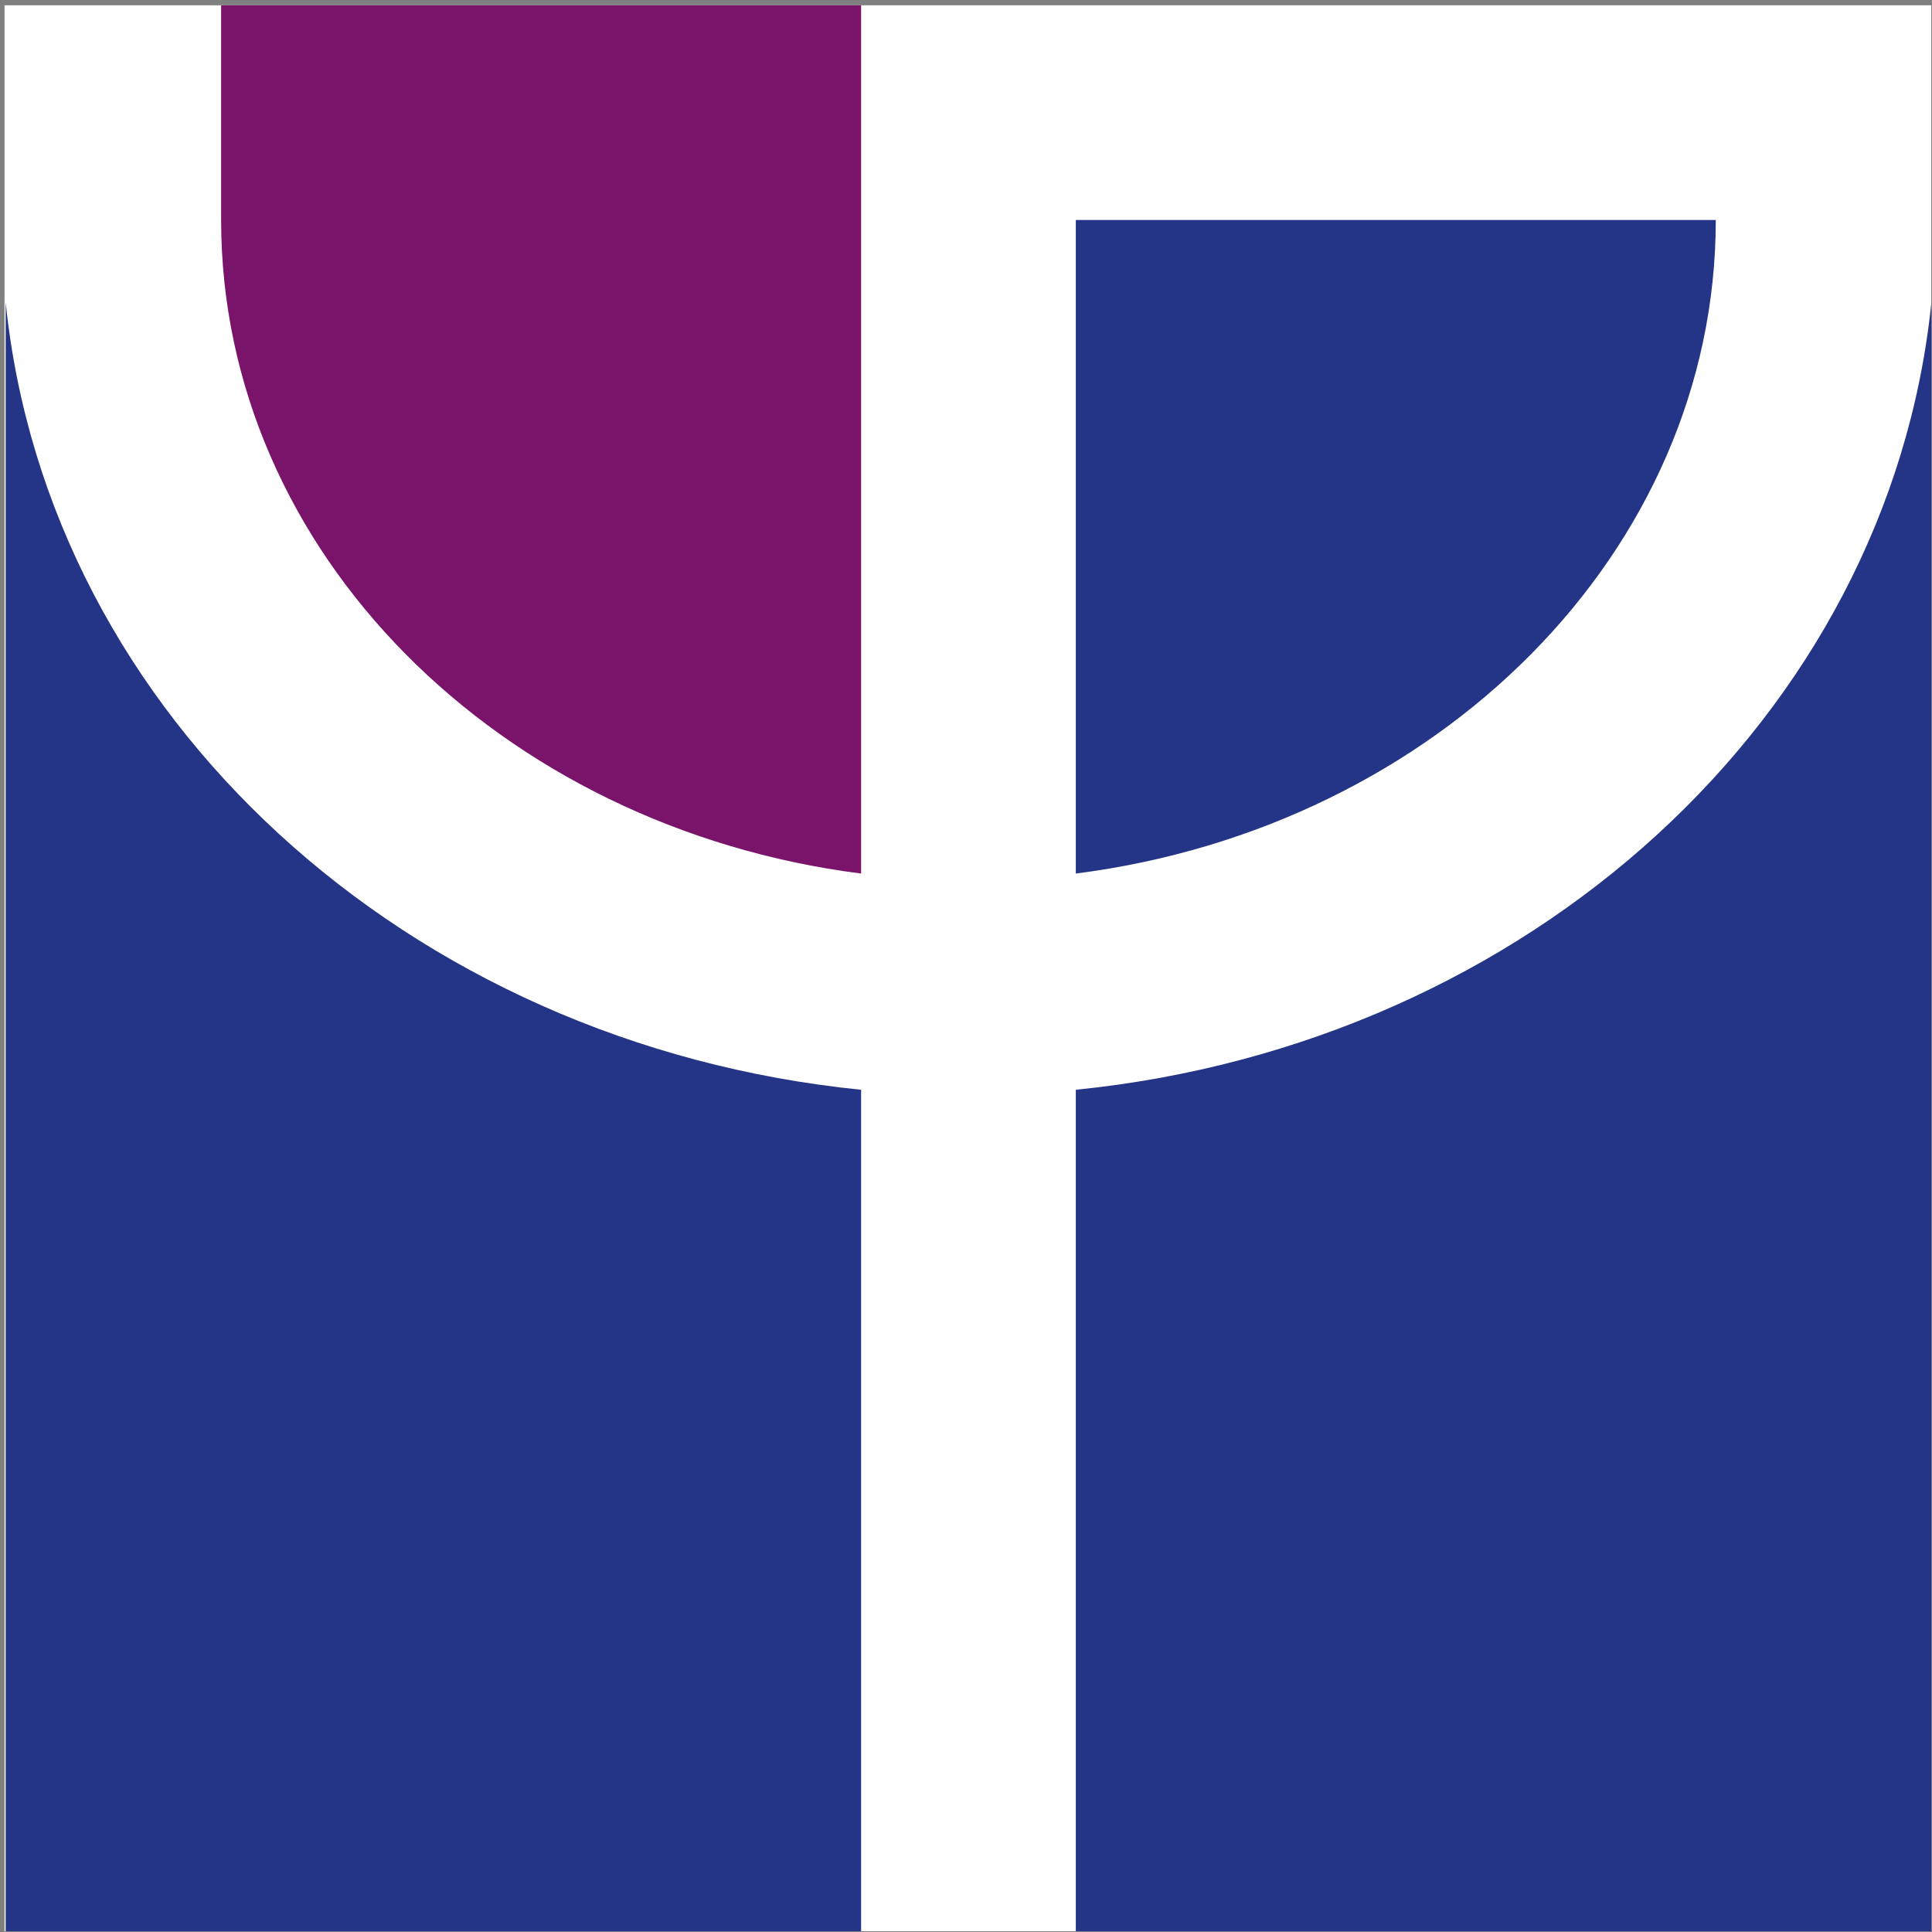
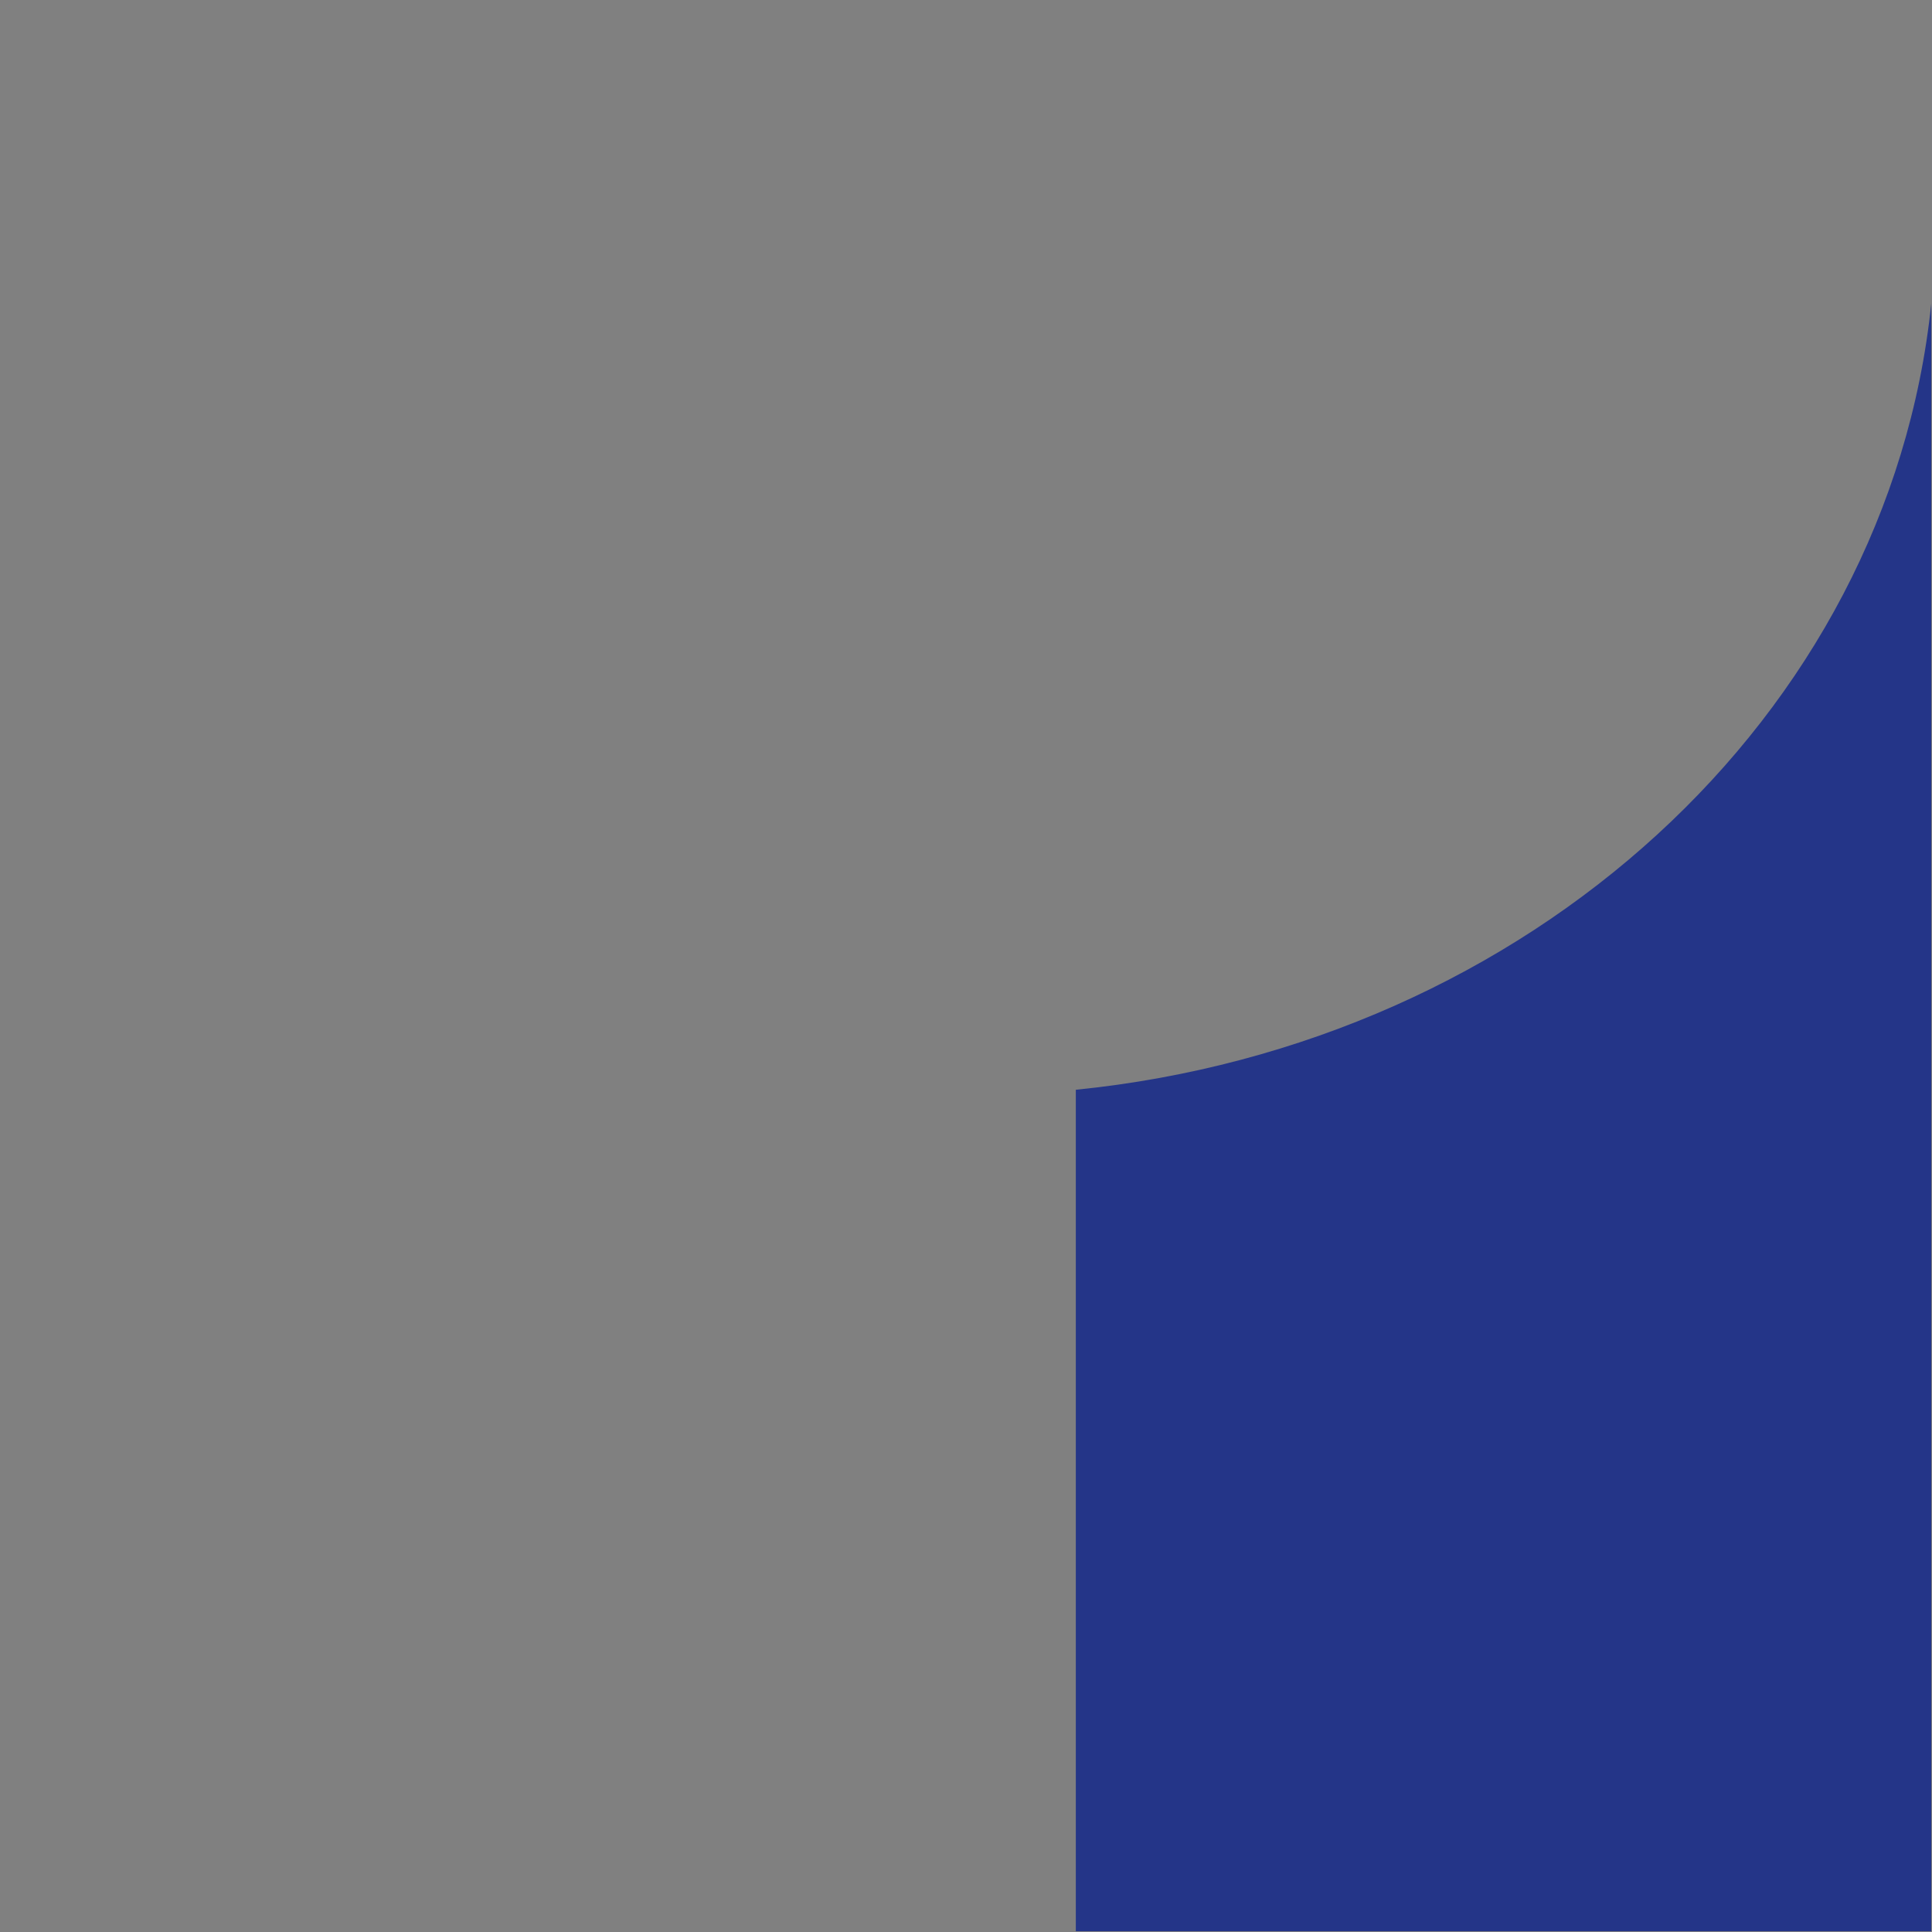
<svg xmlns="http://www.w3.org/2000/svg" version="1.1" id="Ebene_2" x="0px" y="0px" width="512px" height="512px" viewBox="0 0 512 512" style="enable-background:new 0 0 512 512;" xml:space="preserve">
  <rect x="0" y="0" width="512" height="512" fill="#808080" stroke="none" />
  <style type="text/css">
	.st0{fill:#FFFFFF;}
	.st1{fill:#243588;}
	.st2{fill:#79146A;}
</style>
-   <rect x="1.2" y="1.4" class="st0" width="510.6" height="510.4" />
-   <path class="st1" d="M454.7,58.3H285.1v173.2C380.8,219.3,454.7,146.3,454.7,58.3z" />
  <path class="st1" d="M511.8,80.5C500.4,190,405.1,276.7,285.1,288.8v223h226.7V80.5z" />
-   <path class="st2" d="M228.2,231.5V1.4H58.6v56.9C58.6,146.3,132.4,219.3,228.2,231.5z" />
-   <path class="st1" d="M1.5,80.1v431.7h226.7v-223C108,276.7,12.7,189.8,1.5,80.1z" />
</svg>